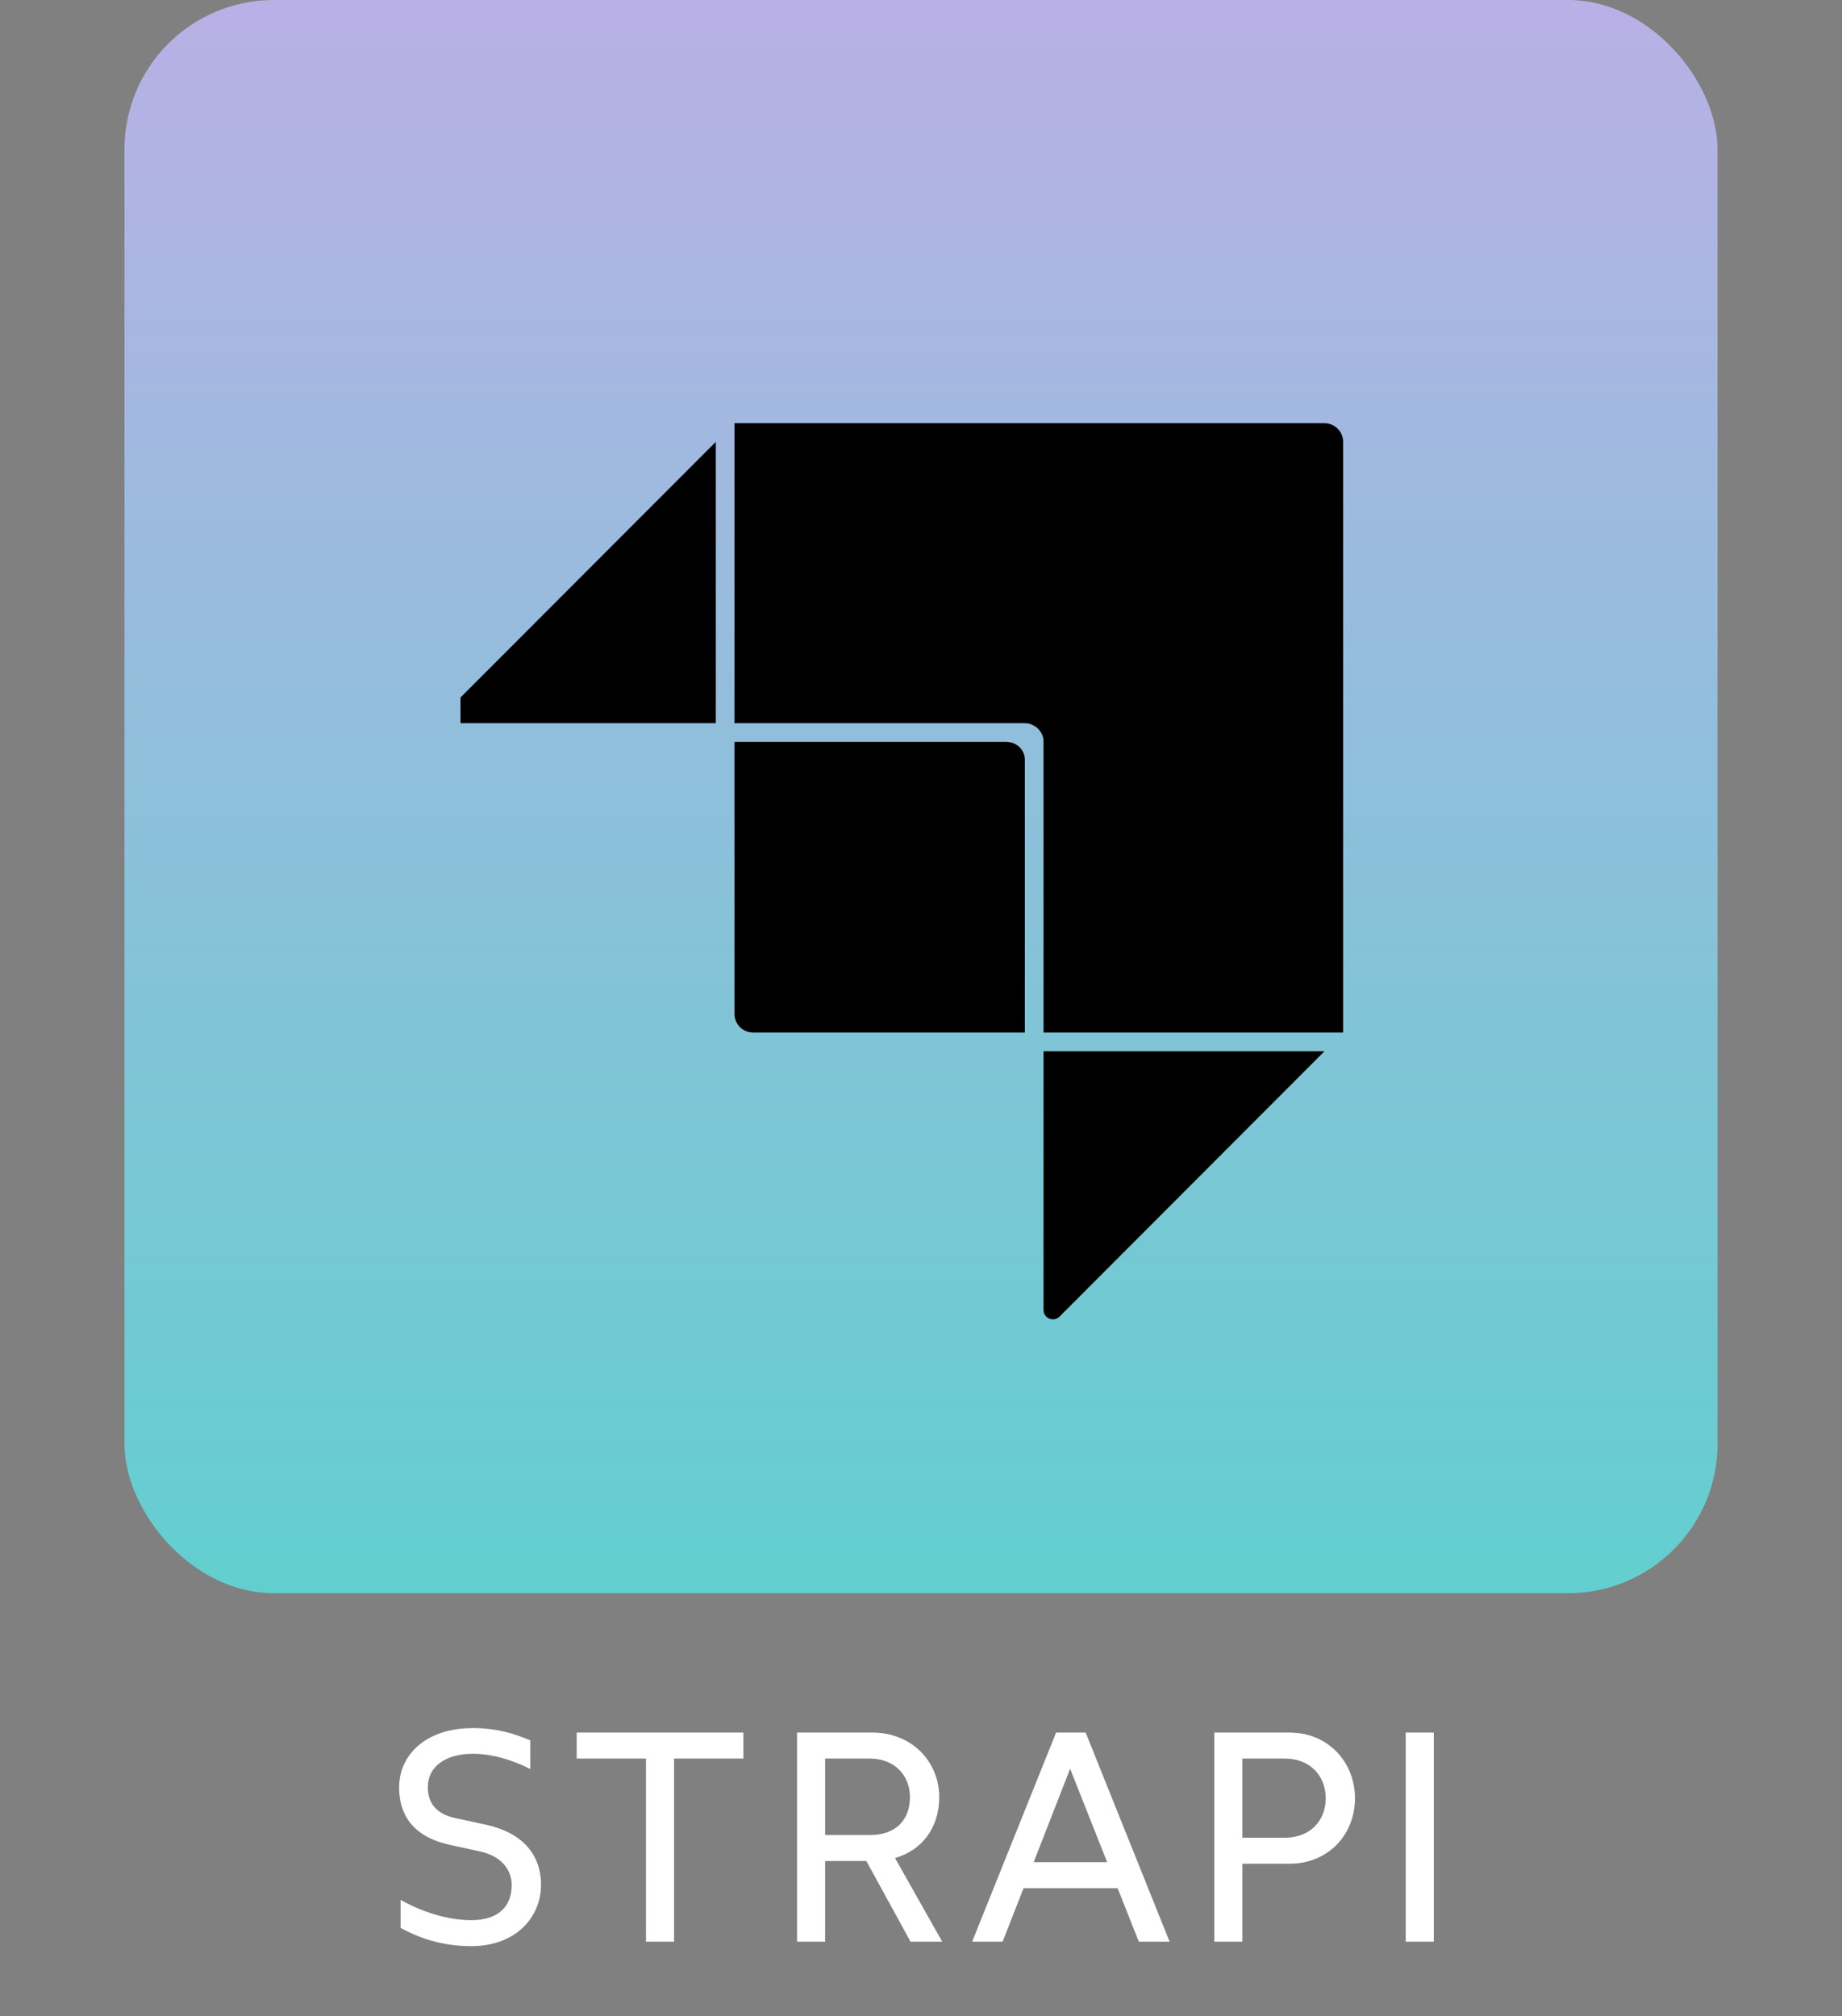
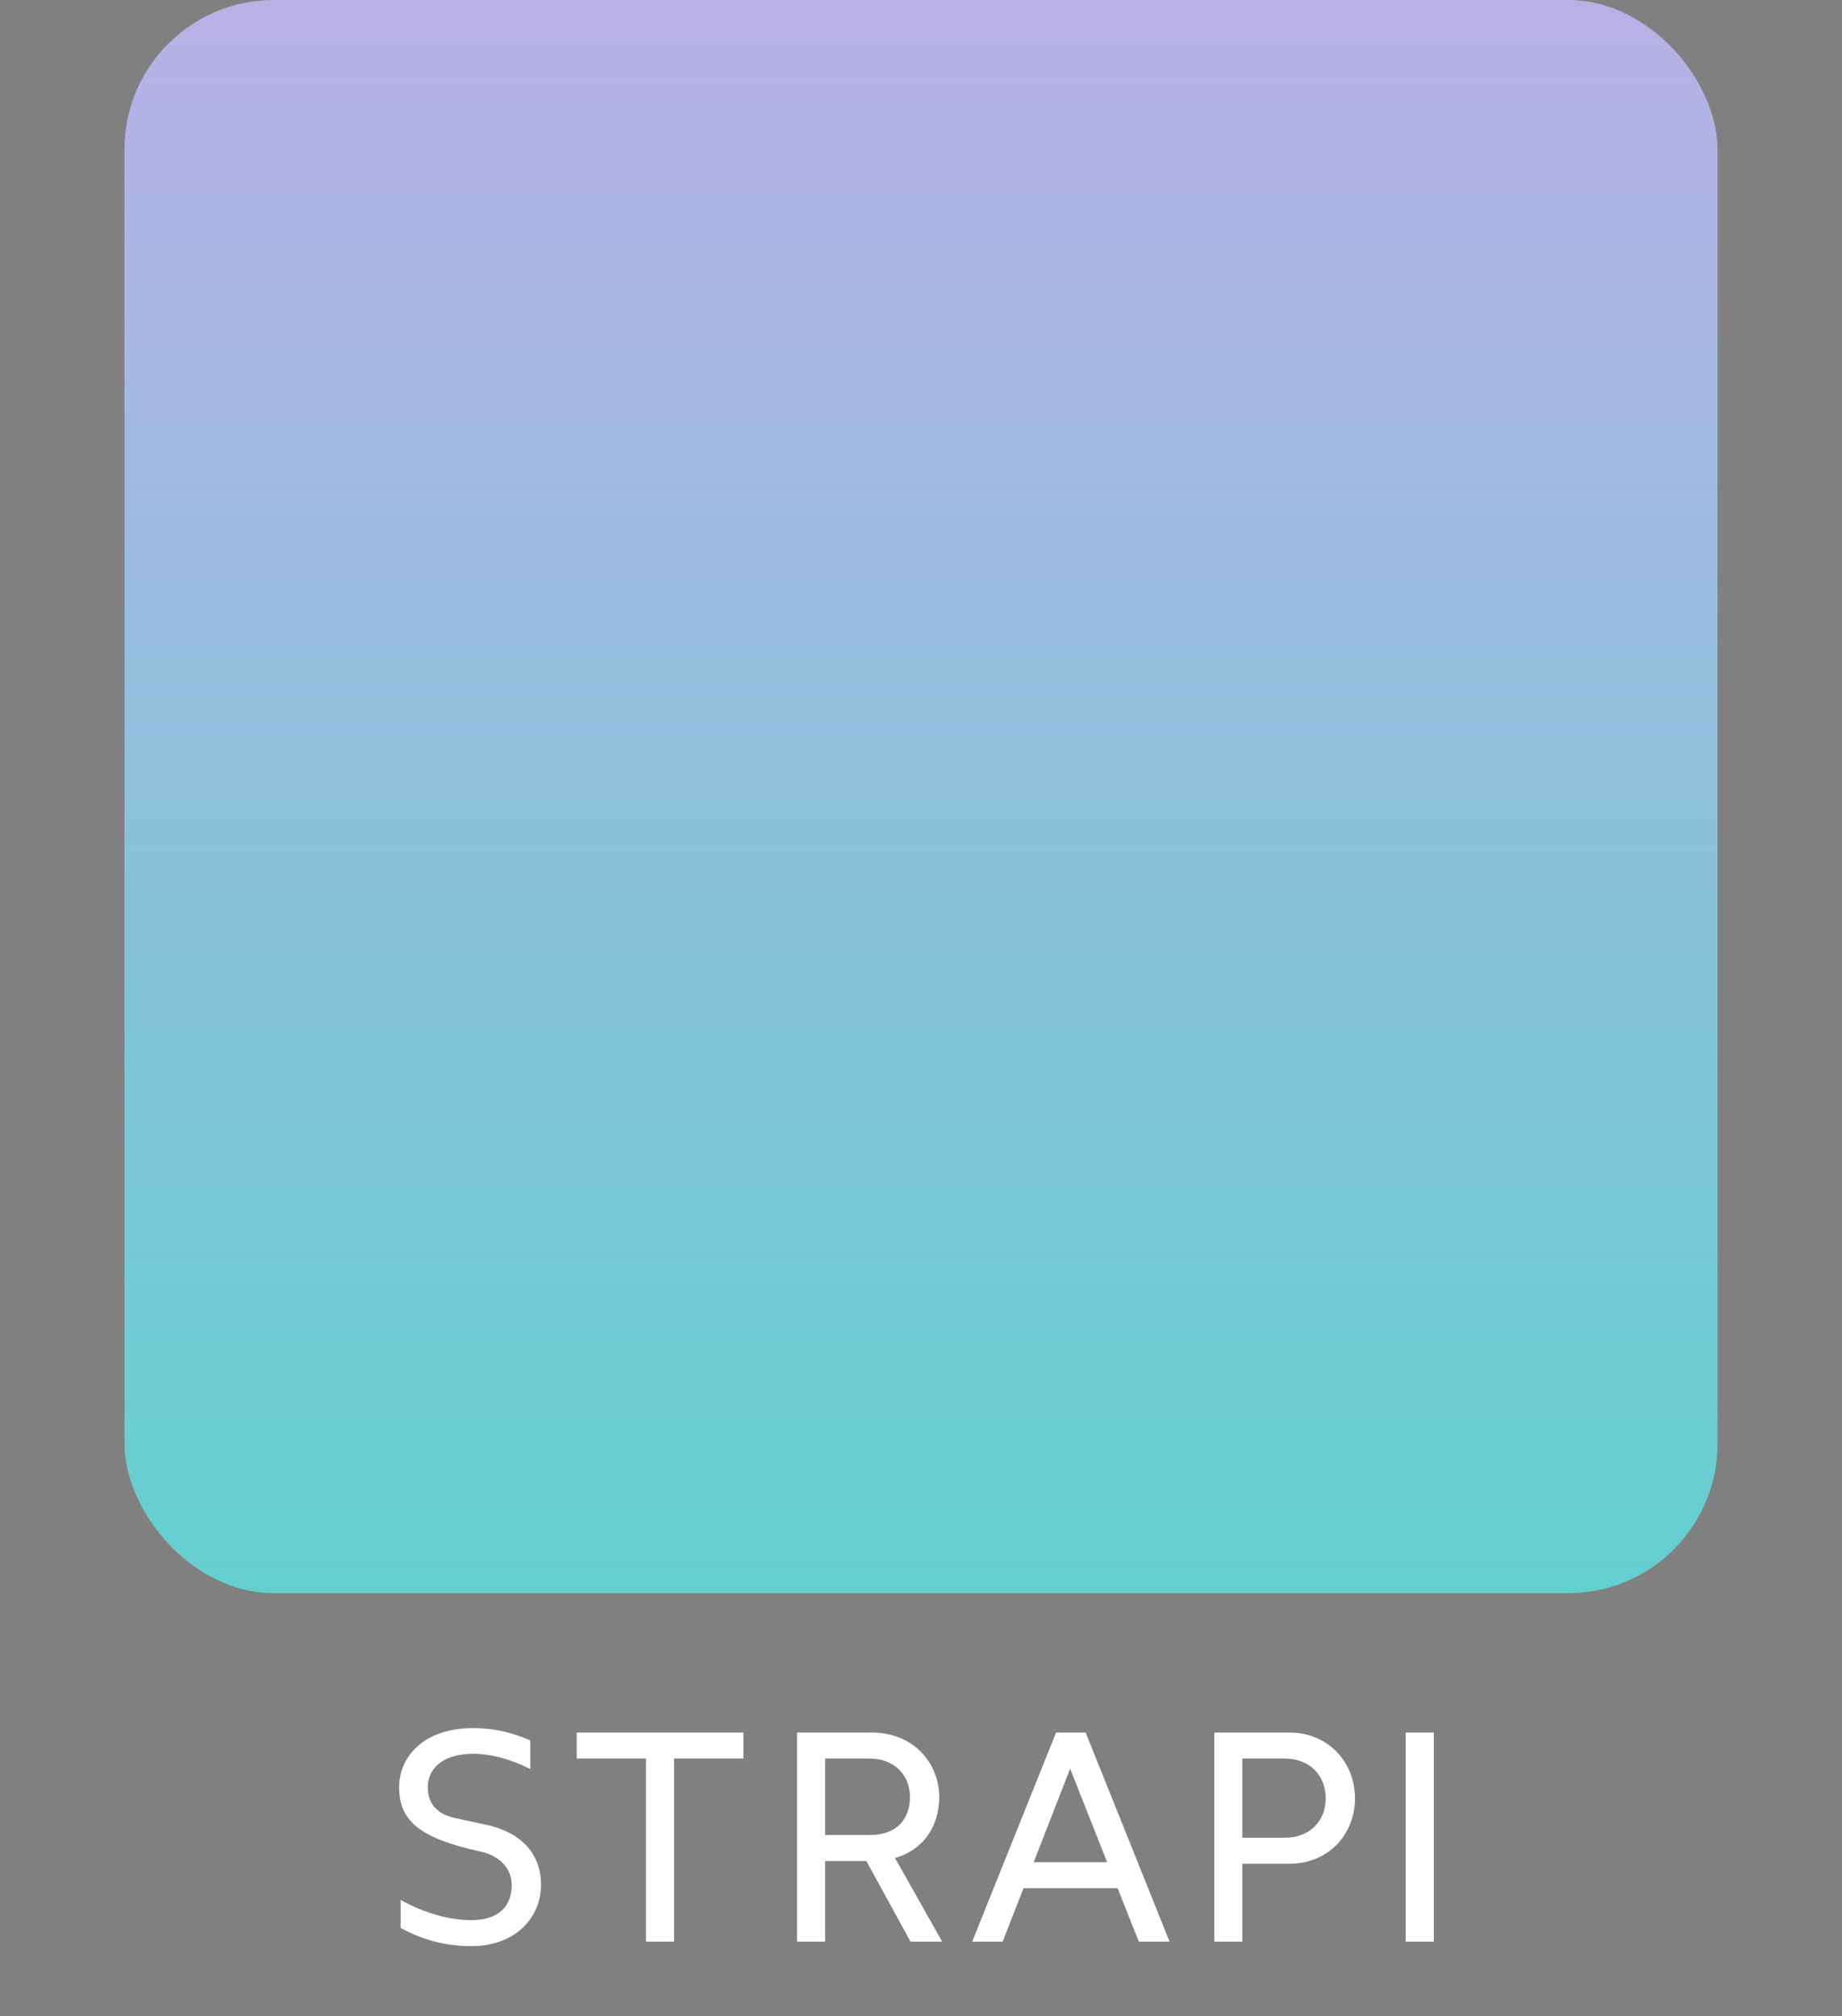
<svg xmlns="http://www.w3.org/2000/svg" width="74" height="81" viewBox="0 0 74 81" fill="none">
  <rect x="0" y="0" width="74" height="81" fill="#808080" stroke="none" />
  <rect x="5" width="64" height="64" rx="6" fill="url(#paint0_linear_1221_1565)" />
  <g clip-path="url(#clip0_1221_1565)">
-     <path d="M29.506 17V29.052H41.169C41.589 29.052 41.922 29.407 41.922 29.777V41.48H53.959V17.753C53.959 17.553 53.88 17.362 53.739 17.221C53.598 17.079 53.406 17 53.206 17H29.506ZM28.756 17.75L18.11 28.41C18.057 28.463 18.021 28.53 18.007 28.603C17.993 28.676 18 28.752 18.029 28.821C18.057 28.889 18.106 28.948 18.168 28.989C18.23 29.03 18.302 29.052 18.377 29.052H28.756V17.75ZM29.506 29.802V40.727C29.506 41.144 29.843 41.48 30.259 41.48H41.172V30.527C41.172 30.11 40.836 29.804 40.419 29.802H29.506ZM41.922 42.23V52.622C41.922 52.958 42.329 53.126 42.567 52.889L53.209 42.23H41.922Z" fill="black" />
-   </g>
-   <path d="M19.55 73.308C20.966 73.62 21.735 74.484 21.735 75.72C21.735 76.992 20.75 78.18 18.927 78.18C17.642 78.18 16.718 77.784 16.095 77.448V76.32C16.802 76.728 17.883 77.136 18.927 77.136C20.102 77.136 20.558 76.512 20.558 75.72C20.558 75.12 20.139 74.556 19.287 74.376L18.075 74.112C16.814 73.836 16.035 73.116 16.035 71.796C16.035 70.512 17.09 69.42 18.998 69.42C19.971 69.42 20.678 69.648 21.302 69.912V71.064C20.595 70.704 19.779 70.452 18.998 70.452C17.895 70.452 17.186 70.968 17.186 71.796C17.186 72.456 17.558 72.876 18.279 73.032L19.55 73.308ZM25.952 78V70.644H23.168V69.6H29.864V70.644H27.08V78H25.952ZM37.852 78H36.58L34.804 74.76H33.148V78H32.02V69.6H35.044C36.652 69.6 37.732 70.788 37.732 72.192C37.732 73.416 37.048 74.328 35.956 74.64L37.852 78ZM33.148 70.644V73.716H34.948C36.028 73.716 36.556 73.068 36.556 72.192C36.556 71.292 35.908 70.644 34.948 70.644H33.148ZM45.751 78L44.899 75.852H41.119L40.279 78H39.055L42.427 69.6H43.615L46.987 78H45.751ZM41.527 74.808H44.479L42.991 71.052L41.527 74.808ZM48.783 78V69.6H51.807C53.379 69.6 54.435 70.812 54.435 72.24C54.435 73.68 53.379 74.868 51.807 74.868H49.911V78H48.783ZM49.911 73.824H51.615C52.647 73.824 53.259 73.128 53.259 72.24C53.259 71.352 52.647 70.644 51.615 70.644H49.911V73.824ZM56.473 78V69.6H57.601V78H56.473Z" fill="white" />
+     </g>
+   <path d="M19.55 73.308C20.966 73.62 21.735 74.484 21.735 75.72C21.735 76.992 20.75 78.18 18.927 78.18C17.642 78.18 16.718 77.784 16.095 77.448V76.32C16.802 76.728 17.883 77.136 18.927 77.136C20.102 77.136 20.558 76.512 20.558 75.72C20.558 75.12 20.139 74.556 19.287 74.376C16.814 73.836 16.035 73.116 16.035 71.796C16.035 70.512 17.09 69.42 18.998 69.42C19.971 69.42 20.678 69.648 21.302 69.912V71.064C20.595 70.704 19.779 70.452 18.998 70.452C17.895 70.452 17.186 70.968 17.186 71.796C17.186 72.456 17.558 72.876 18.279 73.032L19.55 73.308ZM25.952 78V70.644H23.168V69.6H29.864V70.644H27.08V78H25.952ZM37.852 78H36.58L34.804 74.76H33.148V78H32.02V69.6H35.044C36.652 69.6 37.732 70.788 37.732 72.192C37.732 73.416 37.048 74.328 35.956 74.64L37.852 78ZM33.148 70.644V73.716H34.948C36.028 73.716 36.556 73.068 36.556 72.192C36.556 71.292 35.908 70.644 34.948 70.644H33.148ZM45.751 78L44.899 75.852H41.119L40.279 78H39.055L42.427 69.6H43.615L46.987 78H45.751ZM41.527 74.808H44.479L42.991 71.052L41.527 74.808ZM48.783 78V69.6H51.807C53.379 69.6 54.435 70.812 54.435 72.24C54.435 73.68 53.379 74.868 51.807 74.868H49.911V78H48.783ZM49.911 73.824H51.615C52.647 73.824 53.259 73.128 53.259 72.24C53.259 71.352 52.647 70.644 51.615 70.644H49.911V73.824ZM56.473 78V69.6H57.601V78H56.473Z" fill="white" />
  <defs>
    <linearGradient id="paint0_linear_1221_1565" x1="37" y1="64" x2="37" y2="-4.39805e-06" gradientUnits="userSpaceOnUse">
      <stop stop-color="#62CFCF" />
      <stop offset="1" stop-color="#B9B0E6" />
    </linearGradient>
    <clipPath id="clip0_1221_1565">
      <rect width="36" height="36" fill="white" transform="translate(18.5 17)" />
    </clipPath>
  </defs>
</svg>